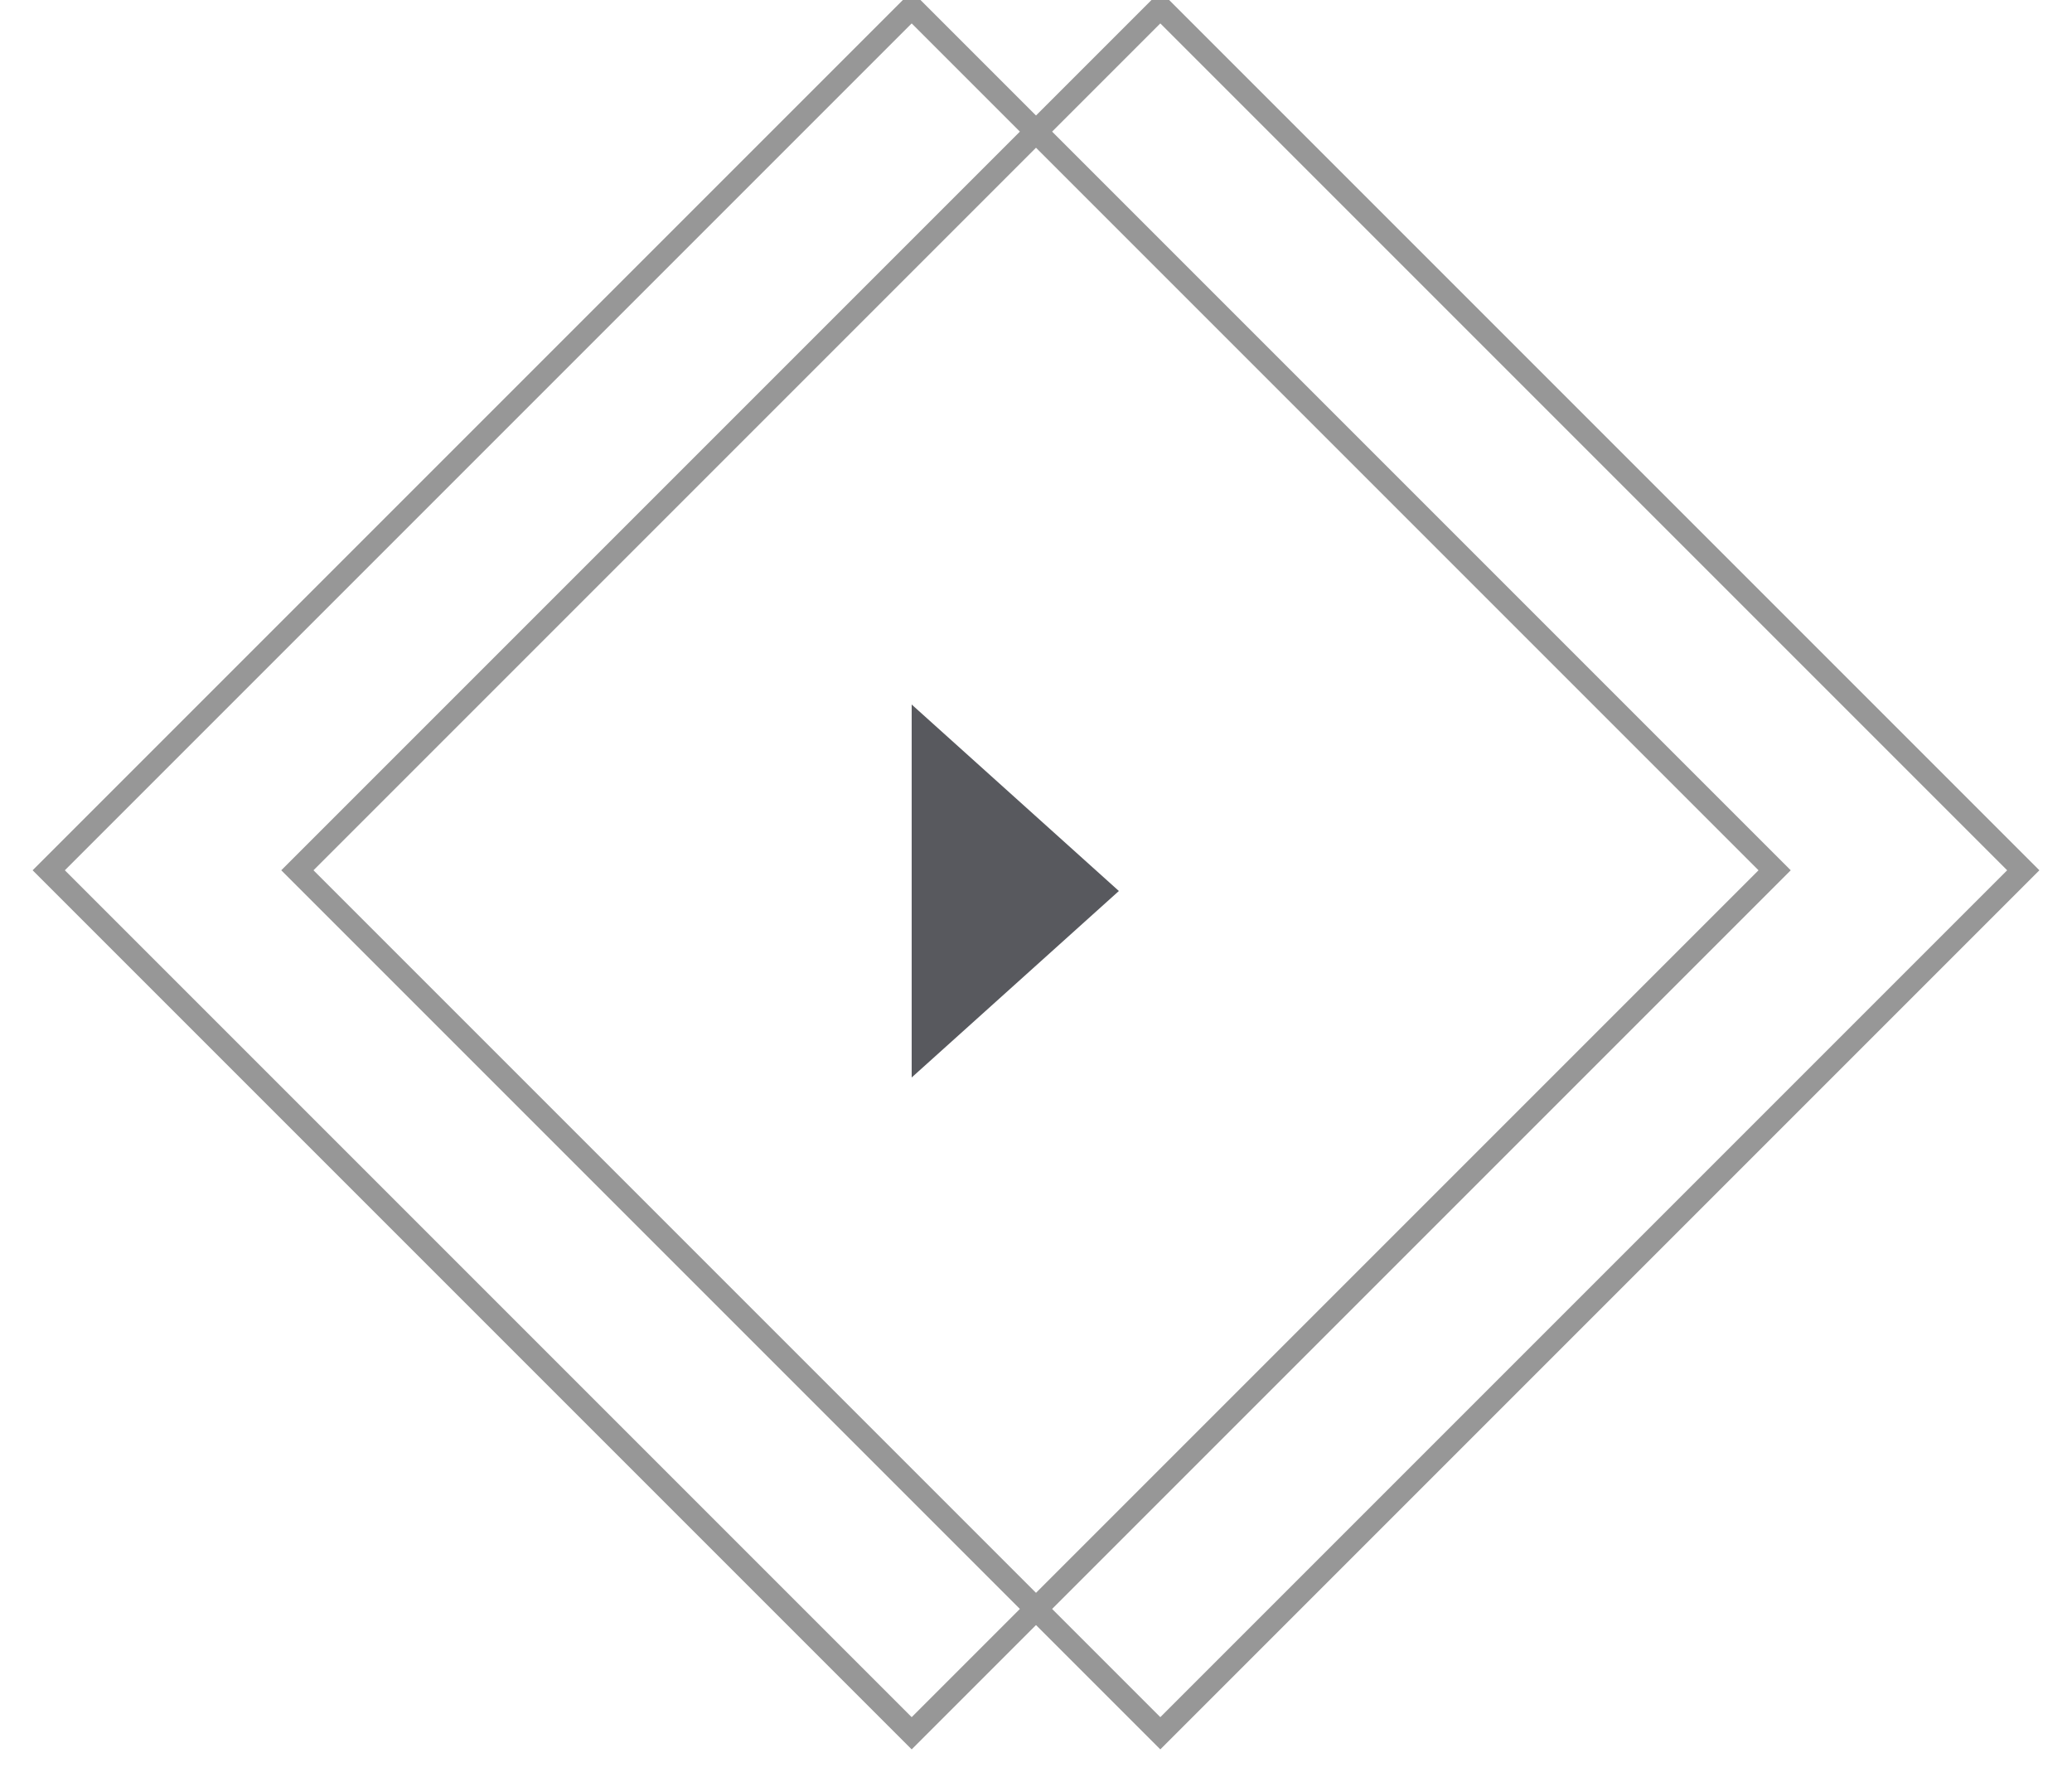
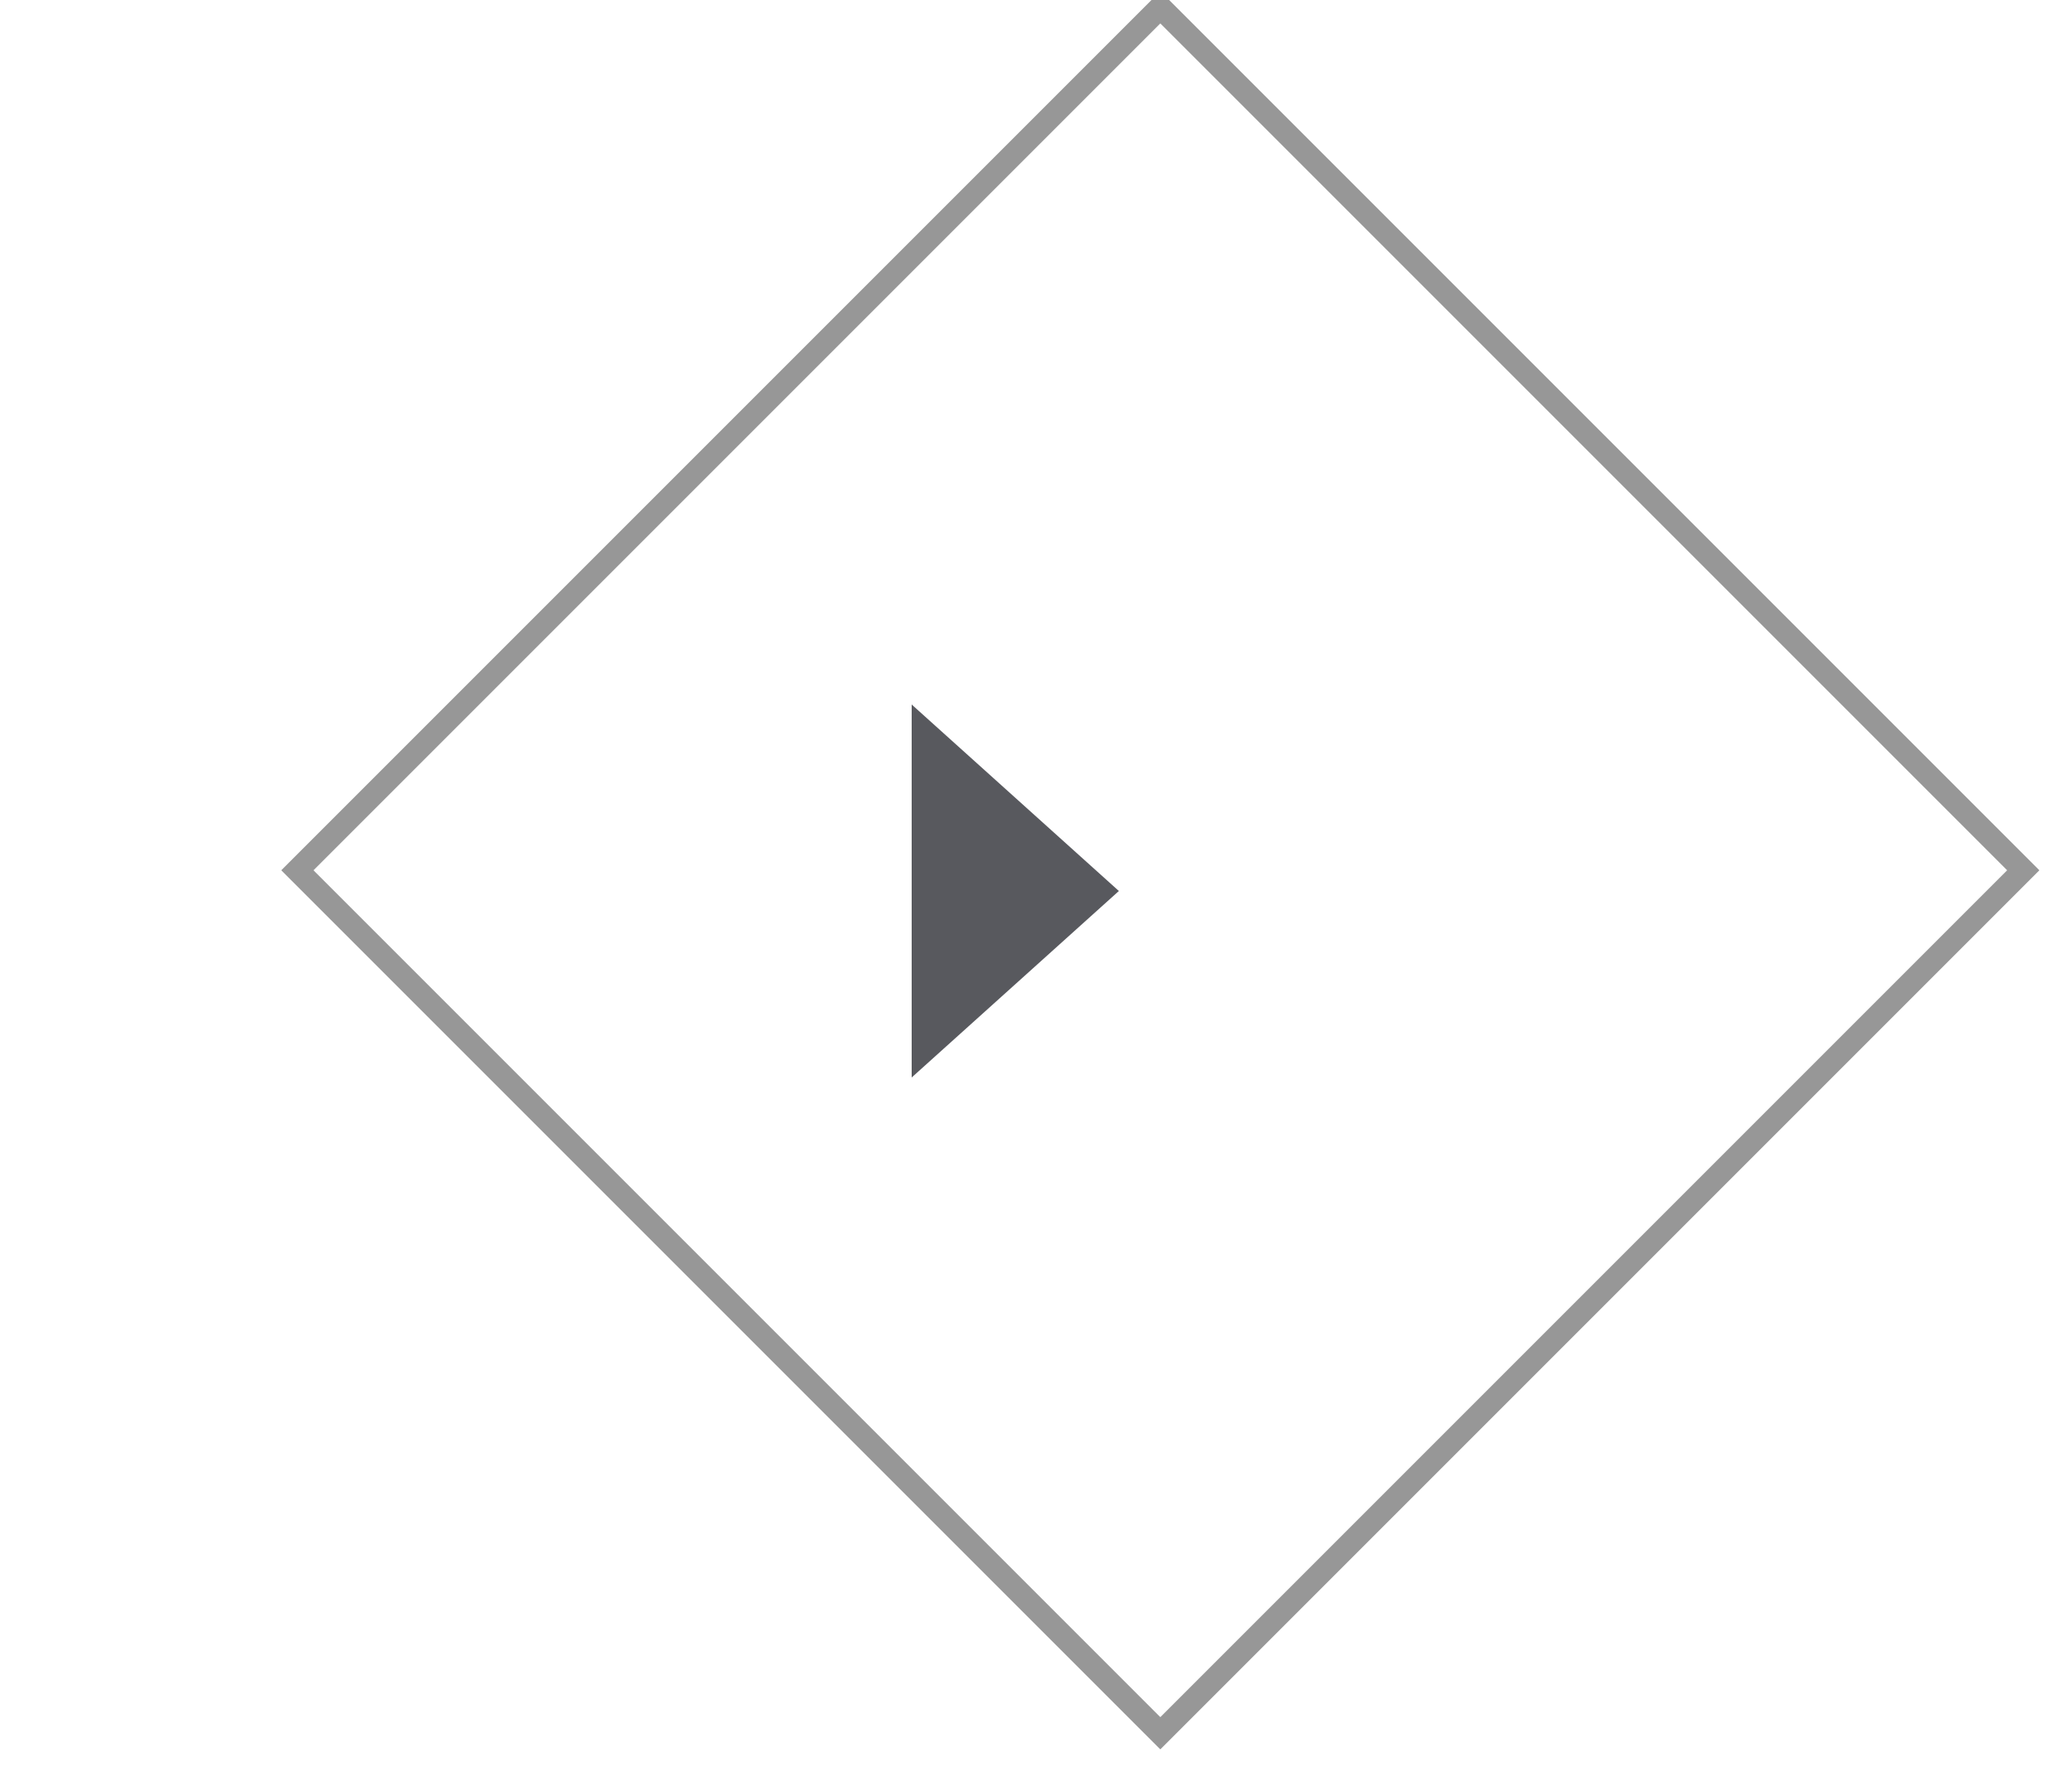
<svg xmlns="http://www.w3.org/2000/svg" width="50px" height="43px" viewBox="0 0 50 43" version="1.1">
  <title>slider-arrow-next</title>
  <desc>Created with Sketch.</desc>
  <defs />
  <g id="Page-1" stroke="none" stroke-width="1" fill="none" fill-rule="evenodd">
    <g id="slider-arrow-next" transform="translate(1, 0)">
      <g id="slider-arrow-prev">
        <g transform="translate(24, 21) scale(-1, 1) translate(-24, -21) ">
          <polygon id="Shape" fill="#58595E" fill-rule="nonzero" points="22 21.5 27 26 27 17" />
          <polygon id="Shape" stroke="#979797" stroke-width="0.55" points="41.824 21 21 41.824 0.176 21 21 0.176" />
-           <polygon id="Shape" stroke="#979797" stroke-width="0.55" points="47.824 21 27 41.824 6.176 21 27 0.176" />
        </g>
      </g>
    </g>
  </g>
</svg>